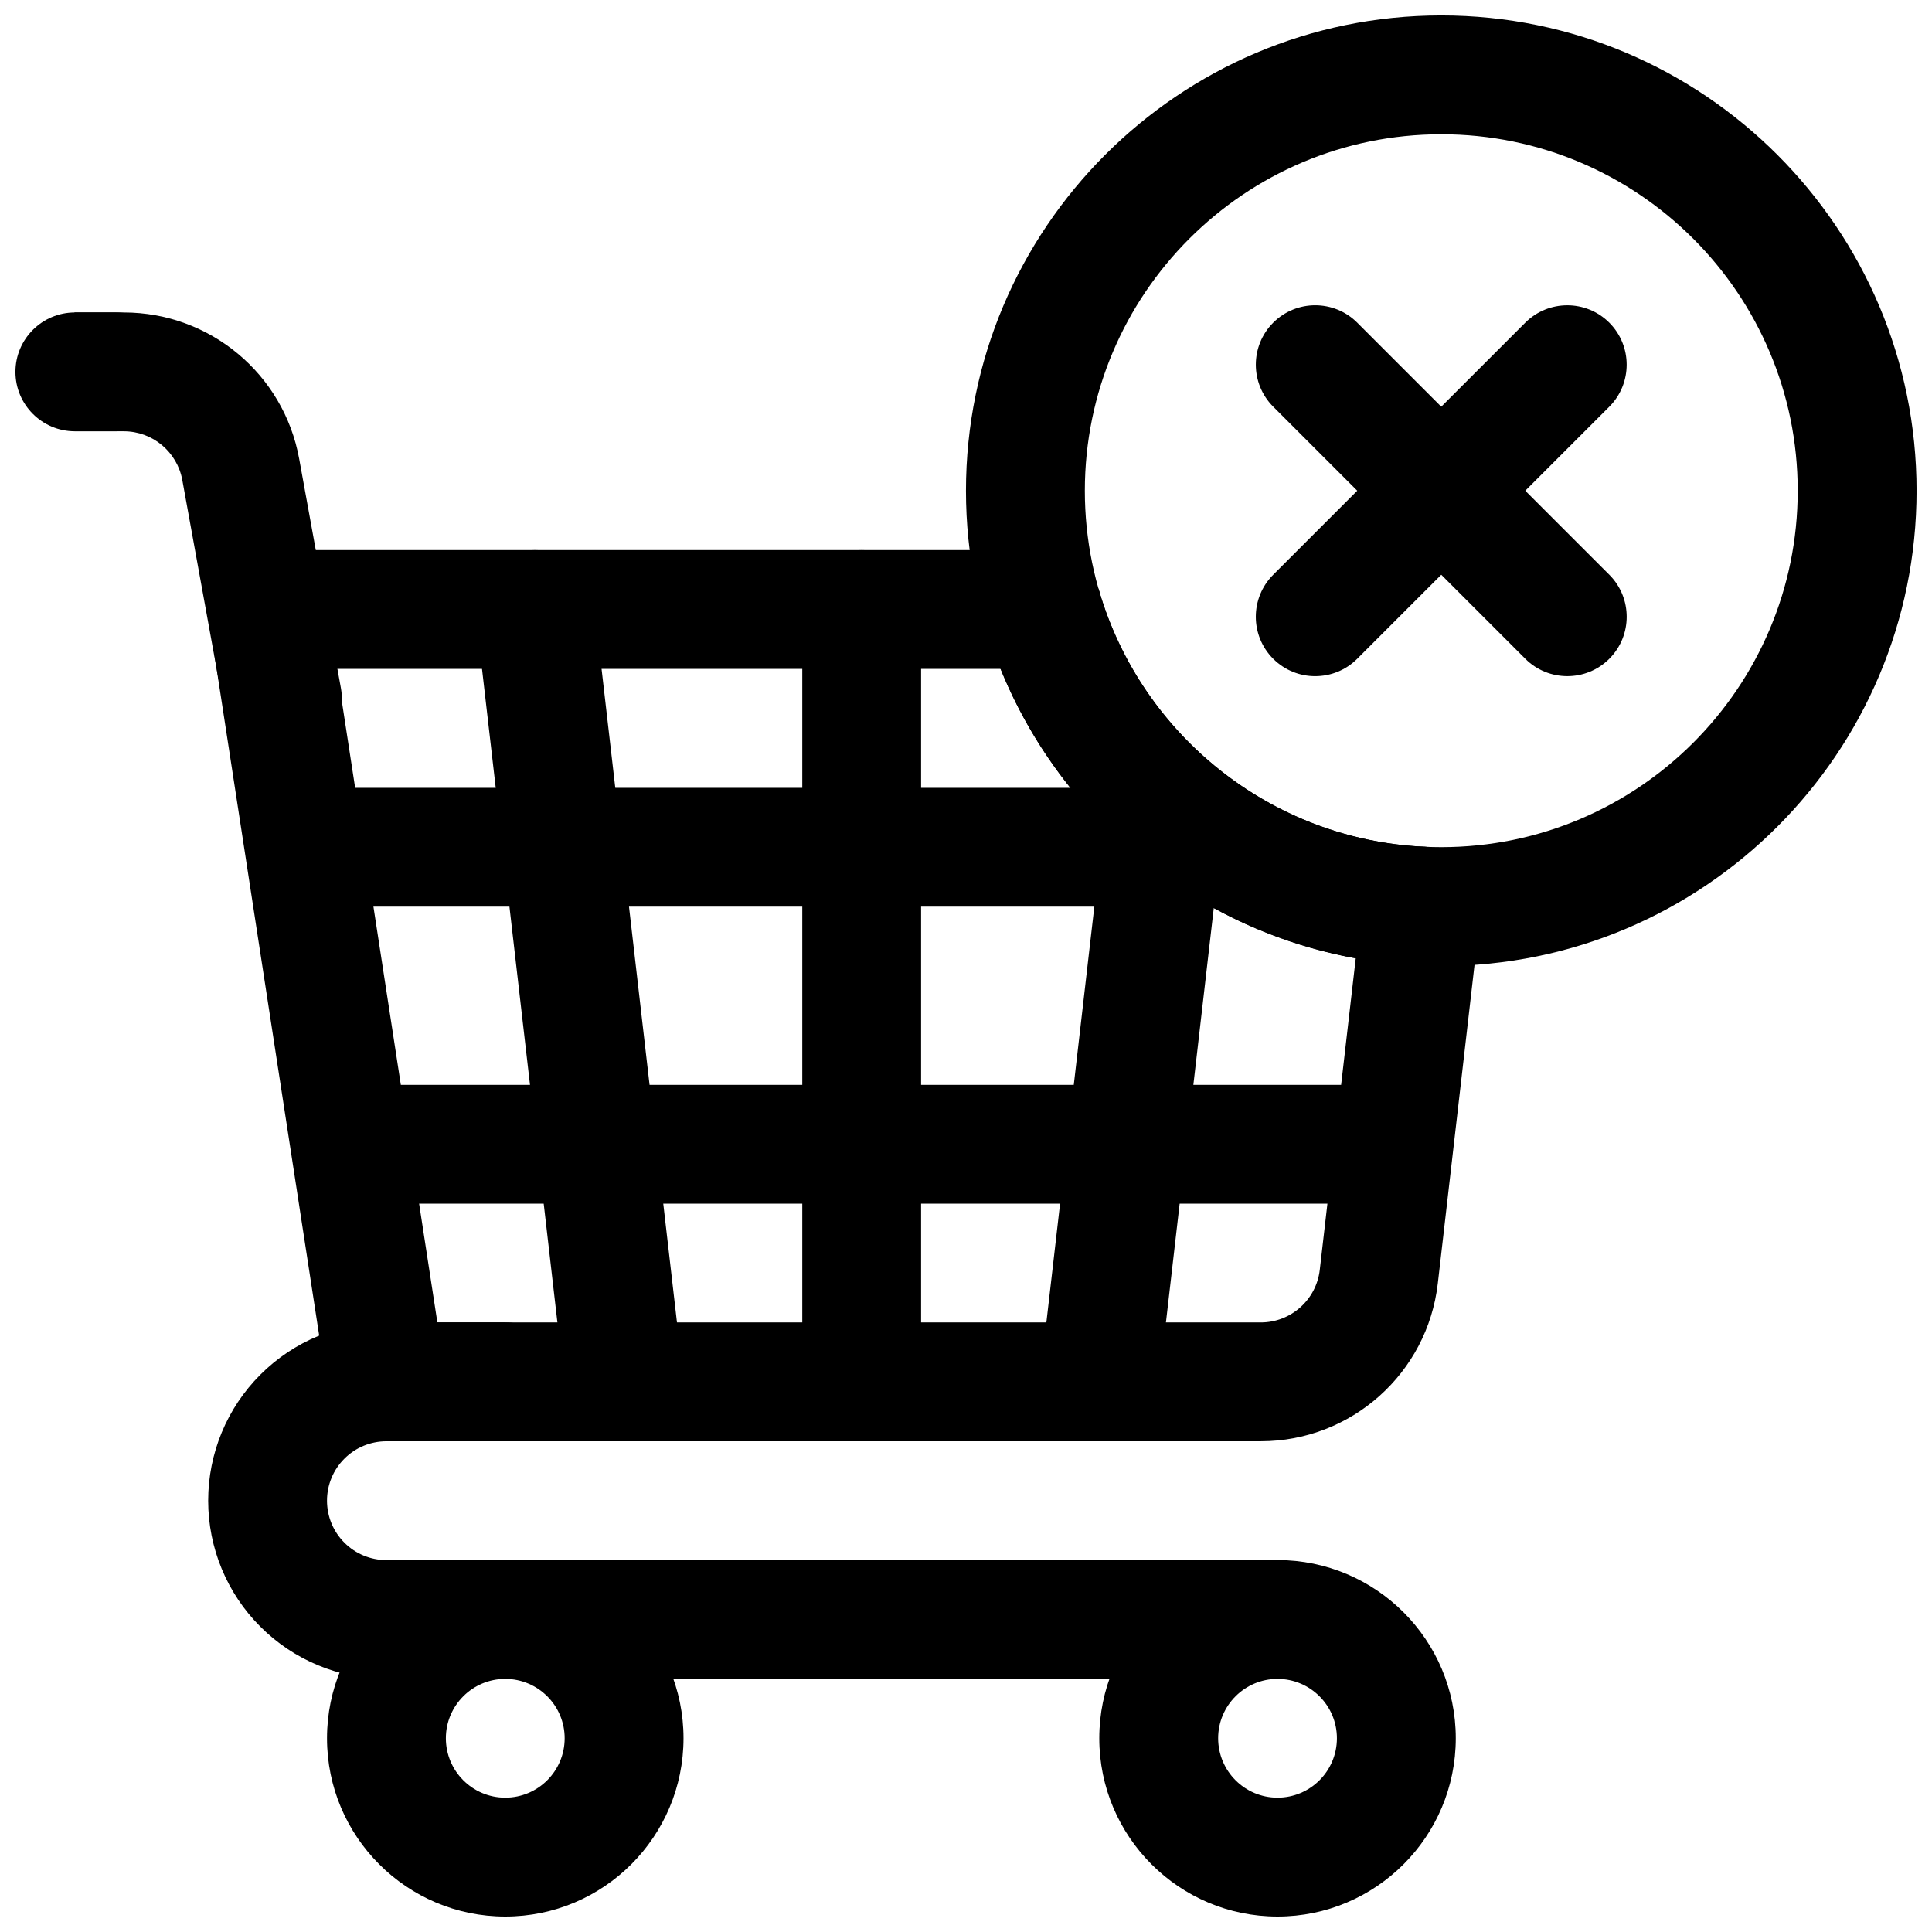
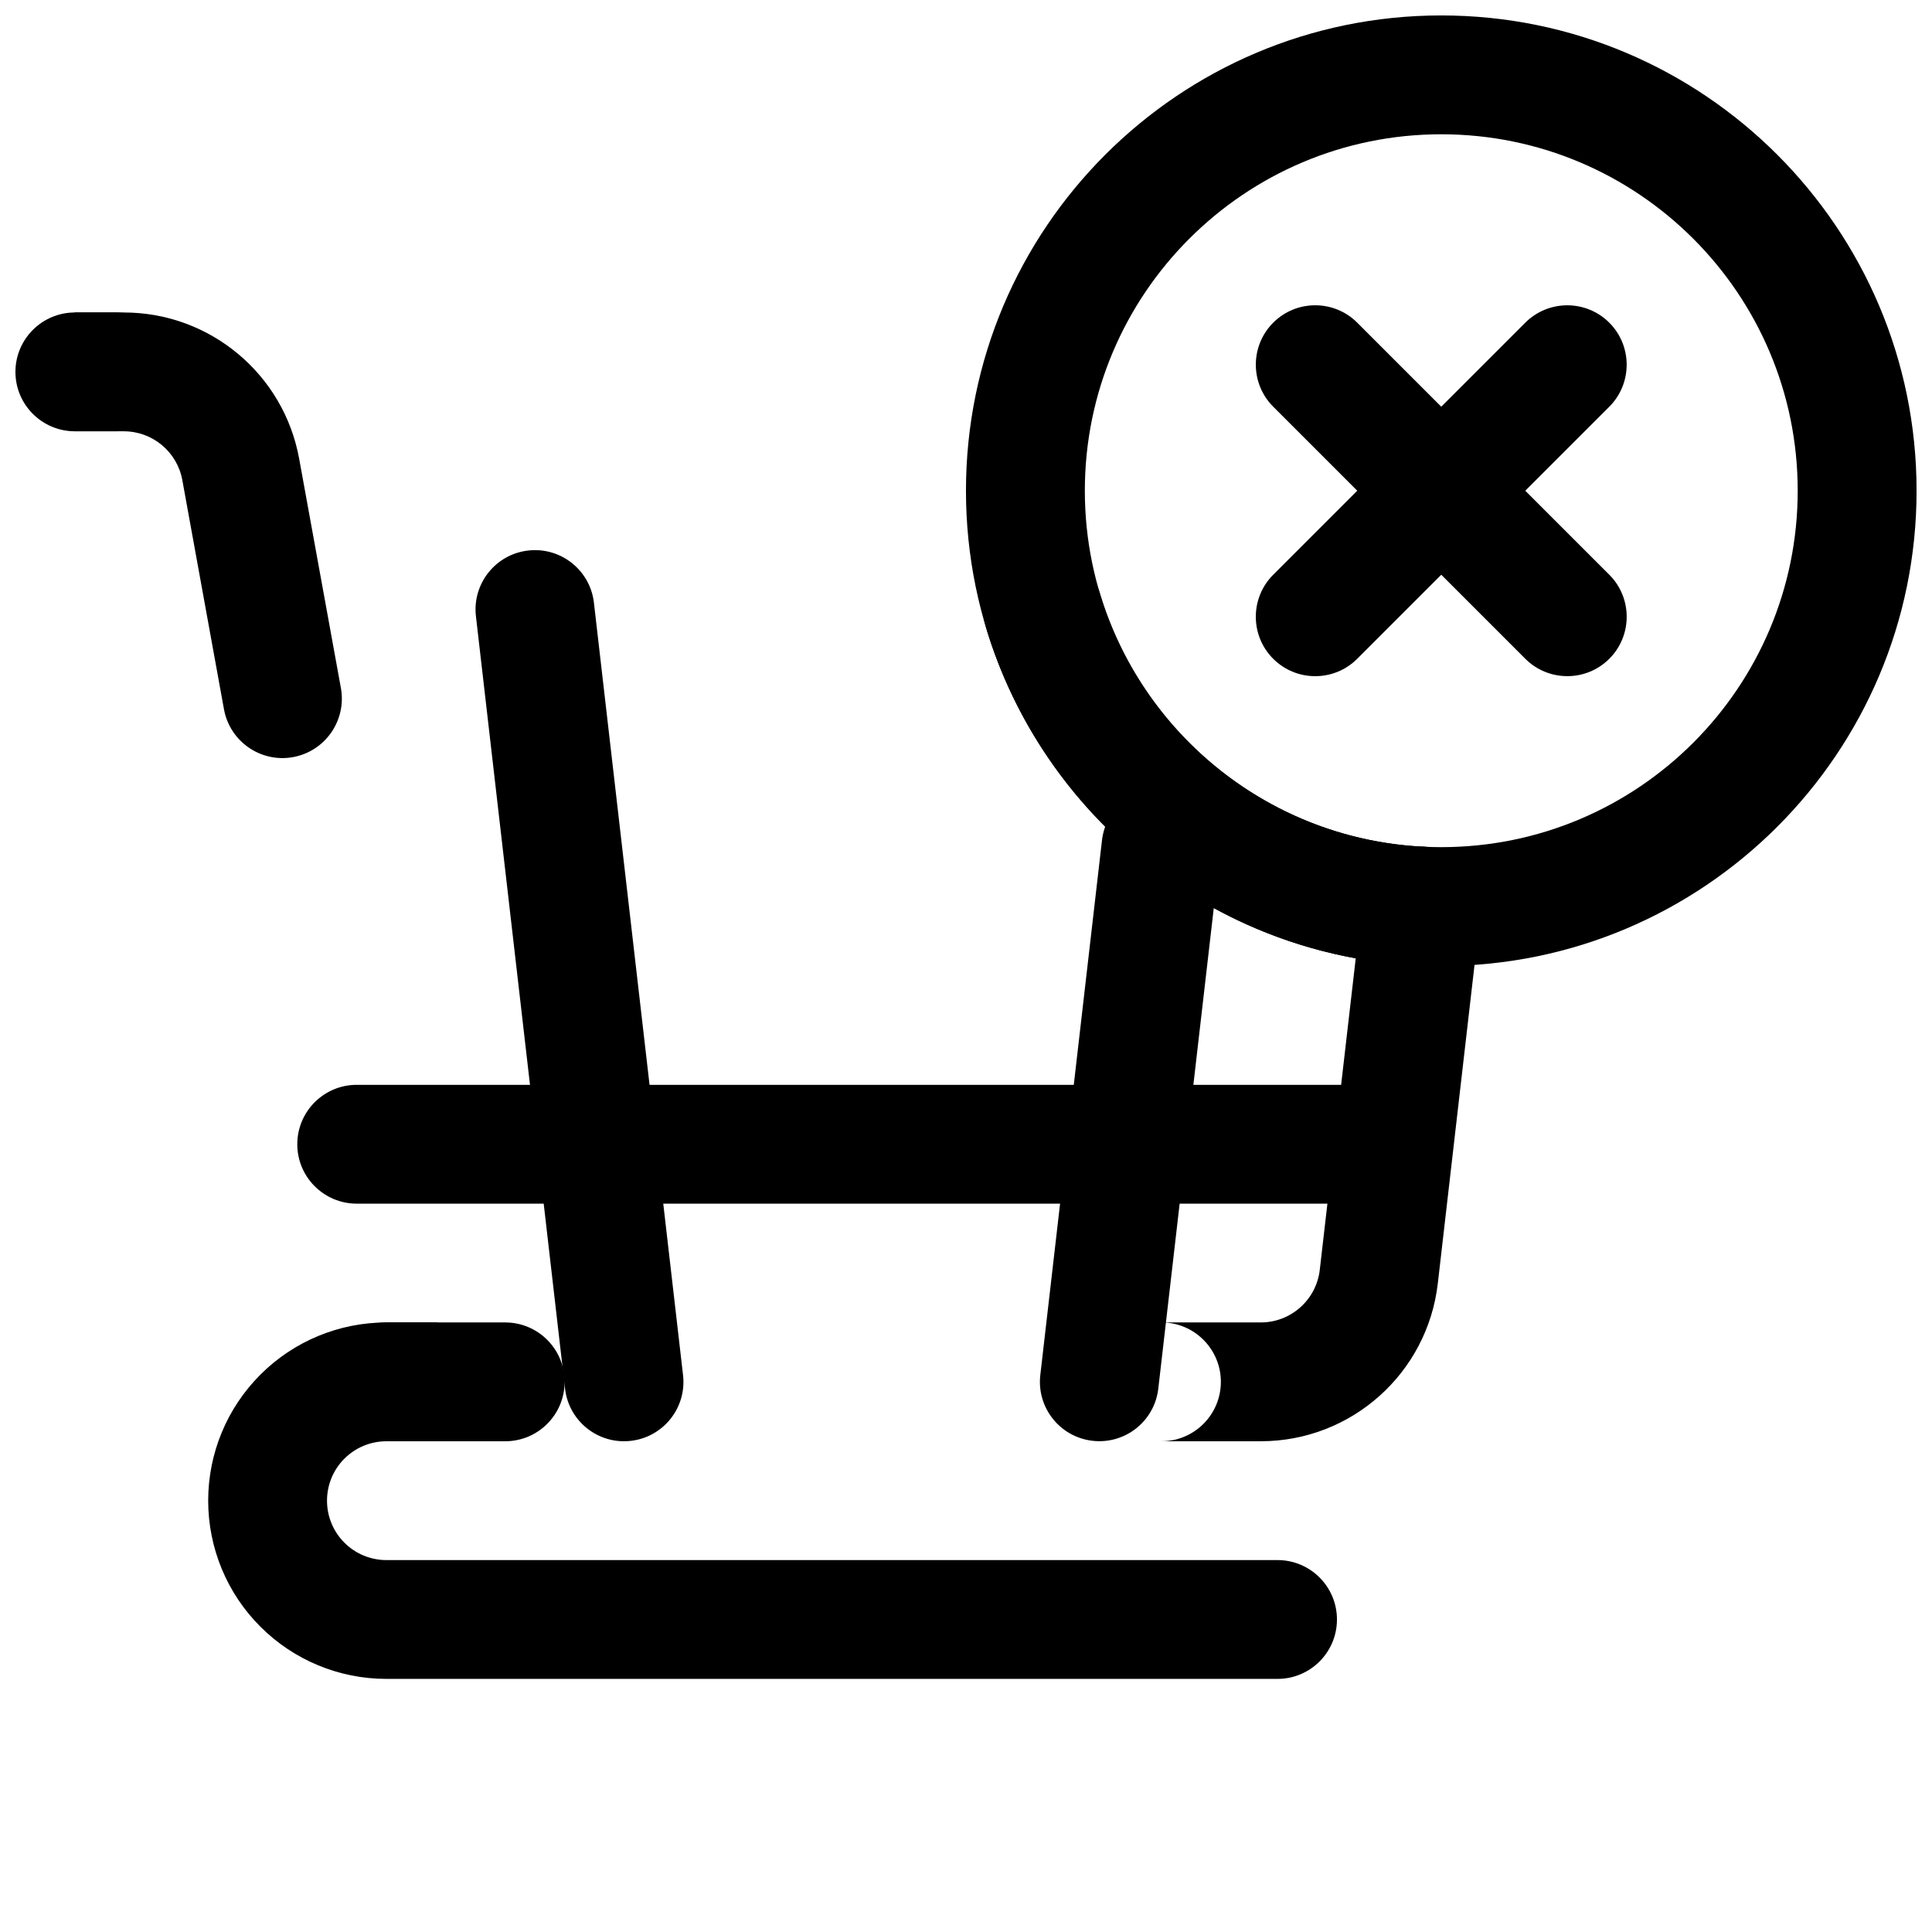
<svg xmlns="http://www.w3.org/2000/svg" width="800px" height="800px" version="1.1" viewBox="144 144 512 512">
  <defs>
    <clipPath id="d">
-       <path d="m435 557h95v94.902h-95z" />
-     </clipPath>
+       </clipPath>
    <clipPath id="c">
      <path d="m230 557h96v94.902h-96z" />
    </clipPath>
    <clipPath id="b">
      <path d="m399 148.09h252.9v252.91h-252.9z" />
    </clipPath>
    <clipPath id="a">
      <path d="m148.09 226h42.906v33h-42.906z" />
    </clipPath>
  </defs>
  <path d="m234.34 326.33s-6.41-35.219-11.055-60.742c-4.078-22.449-23.629-38.777-46.461-38.777h-13.082v31.488h13.082c7.606 0 14.125 5.449 15.492 12.926 4.629 25.523 11.039 60.742 11.039 60.742 1.559 8.551 9.762 14.234 18.309 12.676 8.551-1.559 14.234-9.762 12.676-18.312z" fill-rule="evenodd" />
  <g clip-path="url(#d)">
    <path d="m482.55 557.43c-26.066 0-47.23 21.16-47.23 47.227 0 26.082 21.164 47.246 47.23 47.246 26.082 0 47.246-21.164 47.246-47.246 0-26.066-21.164-47.227-47.246-47.227zm0 31.496c8.691 0 15.746 7.055 15.746 15.73 0 8.695-7.055 15.746-15.746 15.746-8.676 0-15.73-7.051-15.73-15.746 0-8.676 7.055-15.73 15.73-15.73z" fill-rule="evenodd" />
  </g>
  <g clip-path="url(#c)">
-     <path d="m277.89 557.43c-26.062 0-47.227 21.16-47.227 47.227 0 26.082 21.164 47.246 47.227 47.246 26.086 0 47.246-21.164 47.246-47.246 0-26.066-21.16-47.227-47.246-47.227zm0 31.496c8.695 0 15.75 7.055 15.75 15.73 0 8.695-7.055 15.746-15.75 15.746-8.676 0-15.73-7.051-15.73-15.746 0-8.676 7.055-15.73 15.73-15.73z" fill-rule="evenodd" />
-   </g>
+     </g>
  <path d="m277.89 494.46h-31.488c-12.531 0-24.543 4.973-33.395 13.836-8.863 8.852-13.836 20.863-13.836 33.395h15.742-15.742c0 12.531 4.973 24.547 13.836 33.395 8.852 8.863 20.863 13.836 33.395 13.836h236.16c8.691 0 15.746-7.051 15.746-15.742s-7.055-15.742-15.746-15.742h-236.16c-4.172 0-8.188-1.656-11.129-4.613-2.961-2.945-4.613-6.961-4.613-11.133h-15.746 15.746c0-4.172 1.652-8.188 4.613-11.133 2.941-2.957 6.957-4.609 11.129-4.609h31.488c8.691 0 15.742-7.055 15.742-15.746 0-8.691-7.051-15.742-15.742-15.742z" fill-rule="evenodd" />
-   <path d="m356.61 305.54v204.67c0 8.691 7.055 15.746 15.742 15.746 8.691 0 15.746-7.055 15.746-15.746v-204.67c0-8.691-7.055-15.746-15.746-15.746-8.688 0-15.742 7.055-15.742 15.746z" fill-rule="evenodd" />
  <path d="m270.13 307.34 23.613 204.68c0.992 8.625 8.801 14.828 17.445 13.82 8.629-0.992 14.832-8.801 13.824-17.441l-23.617-204.68c-0.992-8.625-8.801-14.828-17.445-13.82-8.625 0.988-14.828 8.801-13.82 17.441z" fill-rule="evenodd" />
  <path d="m450.96 512 16.359-141.7c0.992-8.645-5.211-16.453-13.84-17.445-8.625-1.008-16.449 5.195-17.441 13.824l-16.344 141.7c-1.008 8.645 5.195 16.453 13.824 17.445 8.641 1.008 16.453-5.195 17.441-13.824z" fill-rule="evenodd" />
  <path d="m238.53 462.98h267.65c8.684 0 15.746-7.055 15.746-15.746 0-8.691-7.062-15.742-15.746-15.742h-267.65c-8.684 0-15.746 7.051-15.746 15.742 0 8.691 7.062 15.746 15.746 15.746z" fill-rule="evenodd" />
-   <path d="m230.65 384.27h216.57c8.691 0 15.746-7.055 15.746-15.746 0-8.691-7.055-15.742-15.746-15.742h-216.57c-8.691 0-15.742 7.051-15.742 15.742 0 8.691 7.051 15.746 15.742 15.746z" fill-rule="evenodd" />
  <g clip-path="url(#b)">
    <path d="m525.95 148.09c-69.508 0-125.96 56.445-125.96 125.96s56.449 125.96 125.96 125.96c69.512 0 125.96-56.445 125.96-125.96s-56.449-125.96-125.96-125.96zm0 31.496c52.141 0 94.461 42.32 94.461 94.461 0 52.137-42.32 94.457-94.461 94.457-52.137 0-94.457-42.32-94.457-94.457 0-52.141 42.32-94.461 94.457-94.461z" fill-rule="evenodd" />
  </g>
  <path d="m548.21 229.52-66.797 66.797c-6.144 6.144-6.148 16.121 0 22.27 6.144 6.144 16.121 6.141 22.266-0.004l66.797-66.797c6.144-6.144 6.148-16.125 0.004-22.27s-16.125-6.141-22.27 0.004z" fill-rule="evenodd" />
  <path d="m570.48 296.31-66.797-66.797c-6.144-6.144-16.121-6.148-22.266-0.004-6.148 6.144-6.144 16.125 0 22.27l66.797 66.797c6.144 6.144 16.125 6.148 22.27 0.004 6.144-6.148 6.141-16.125-0.004-22.27z" fill-rule="evenodd" />
-   <path d="m259.91 494.46h218.21c7.981 0 14.719-6 15.633-13.934l11.336-98.199c0.992-8.641 8.801-14.828 17.445-13.836 8.625 0.992 14.828 8.816 13.82 17.441l-11.32 98.199c-2.754 23.836-22.938 41.816-46.914 41.816h-231.72c-7.777 0-14.375-5.668-15.555-13.352l-31.488-204.68c-0.707-4.531 0.613-9.16 3.606-12.641 2.992-3.496 7.352-5.496 11.949-5.496h205.4c8.691 0 15.742 7.055 15.742 15.746s-7.051 15.742-15.742 15.742h-187.04z" fill-rule="evenodd" />
+   <path d="m259.91 494.46h218.21c7.981 0 14.719-6 15.633-13.934l11.336-98.199c0.992-8.641 8.801-14.828 17.445-13.836 8.625 0.992 14.828 8.816 13.82 17.441l-11.32 98.199c-2.754 23.836-22.938 41.816-46.914 41.816h-231.72c-7.777 0-14.375-5.668-15.555-13.352c-0.707-4.531 0.613-9.16 3.606-12.641 2.992-3.496 7.352-5.496 11.949-5.496h205.4c8.691 0 15.742 7.055 15.742 15.746s-7.051 15.742-15.742 15.742h-187.04z" fill-rule="evenodd" />
  <path d="m405.23 310.04c14.957 50.176 60.375 87.285 114.76 89.816 8.691 0.41 16.059-6.312 16.469-14.988 0.406-8.672-6.316-16.059-14.988-16.465-40.793-1.906-74.848-29.727-86.059-67.371-2.488-8.328-11.258-13.066-19.586-10.578-8.328 2.469-13.082 11.254-10.594 19.586z" fill-rule="evenodd" />
  <g clip-path="url(#a)">
    <path d="m174.65 226.81h-10.809c-8.691 0-15.75 7.055-15.75 15.746s7.059 15.742 15.75 15.742h10.809c8.688 0 15.746-7.051 15.746-15.742s-7.059-15.746-15.746-15.746z" fill-rule="evenodd" />
  </g>
</svg>